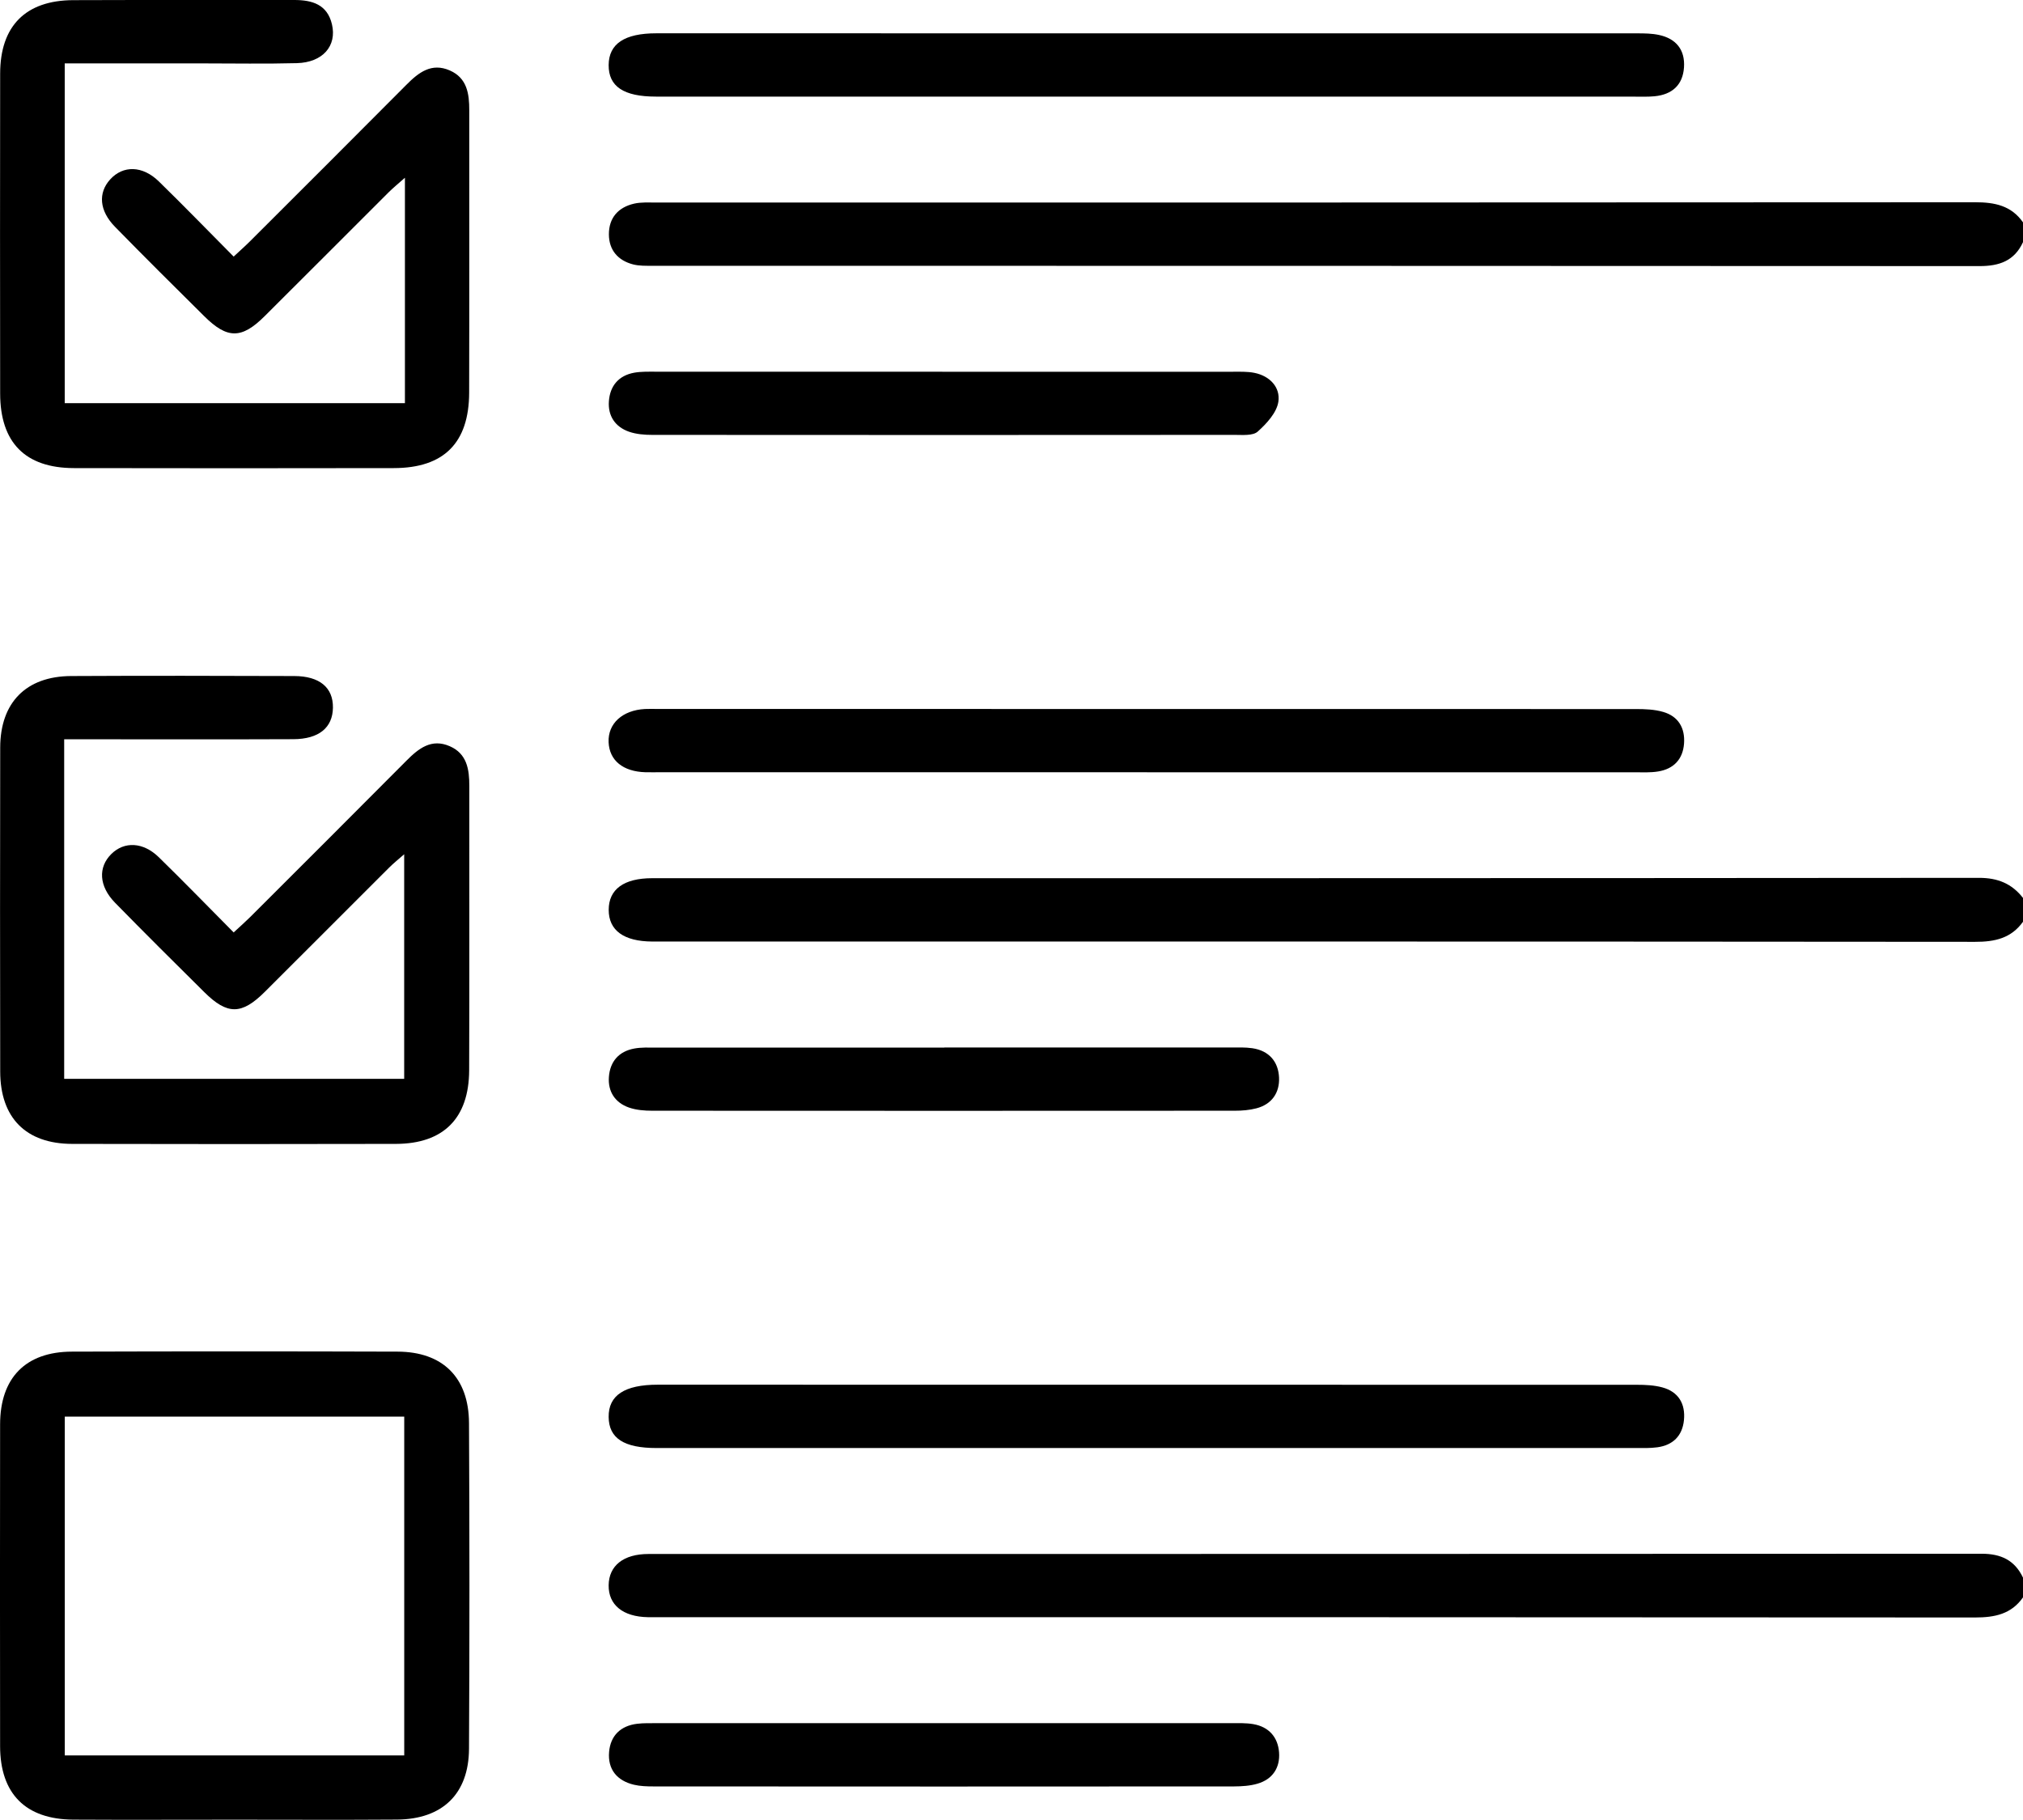
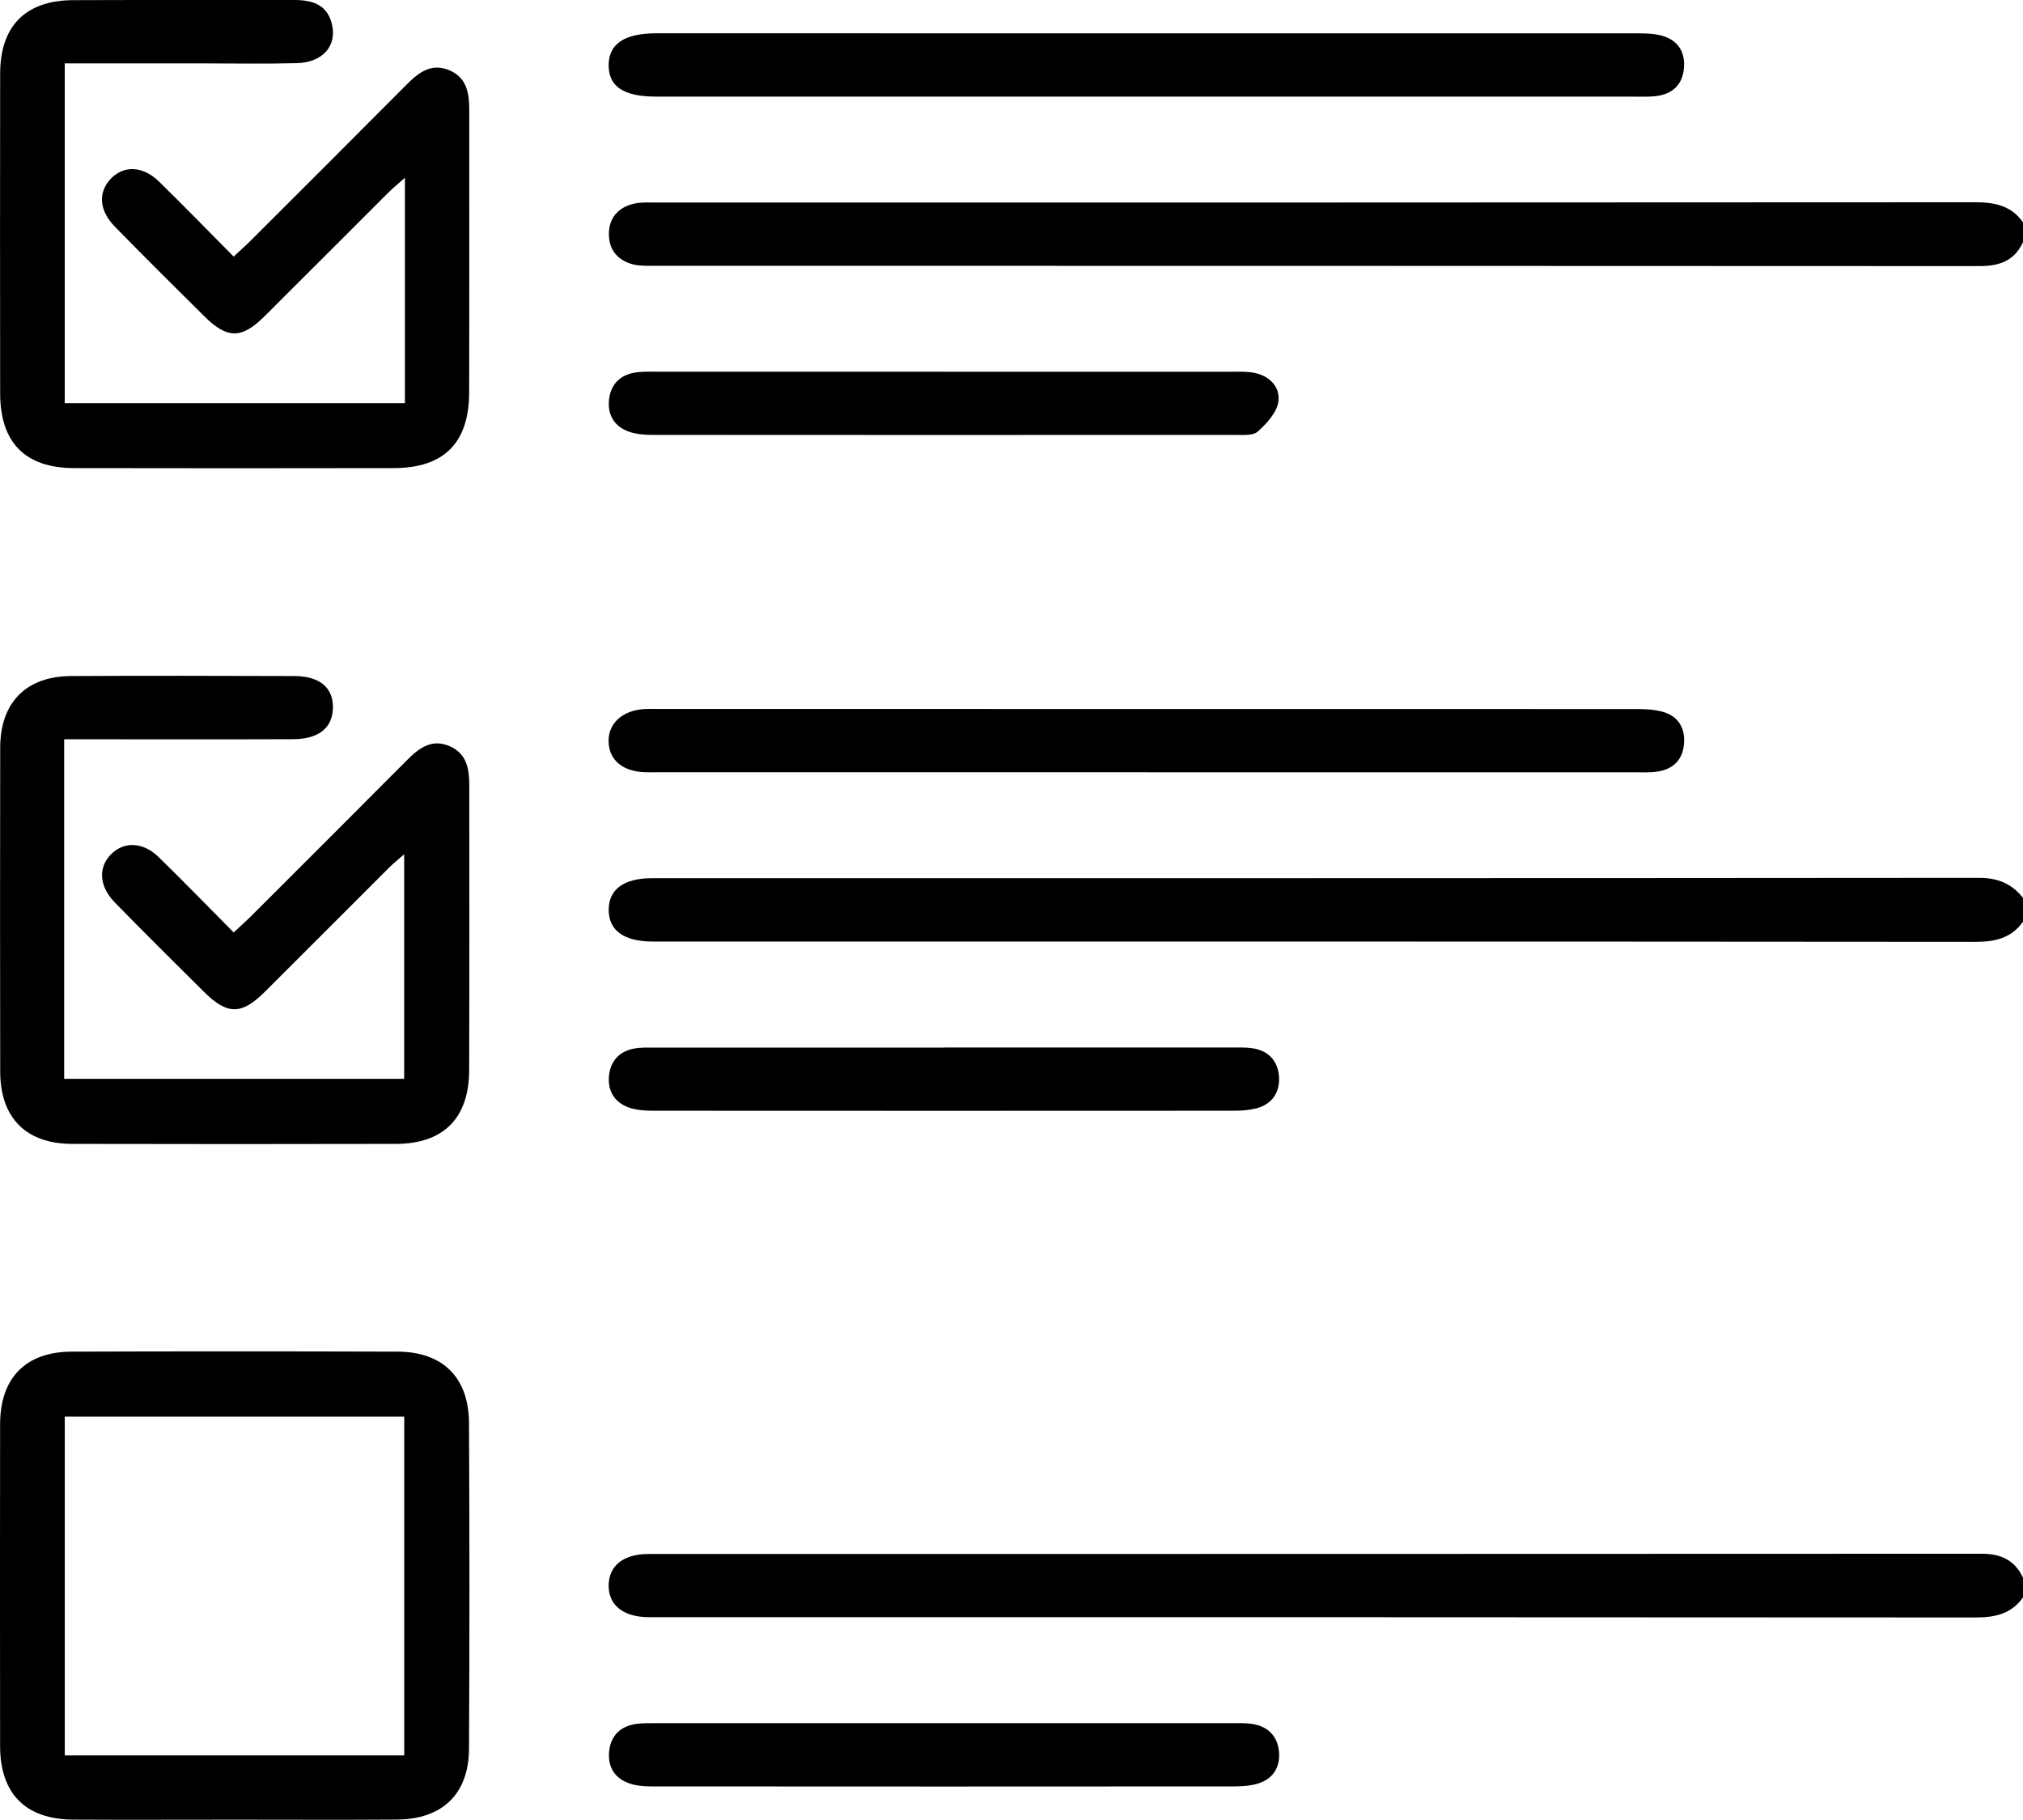
<svg xmlns="http://www.w3.org/2000/svg" id="Layer_1" data-name="Layer 1" viewBox="0 0 408.82 367.73">
  <defs>
    <style>
      .cls-1 {
        stroke-width: 0px;
      }
    </style>
  </defs>
  <path class="cls-1" d="M408.82,186.26c-2.39,3.35-5.72,4.07-9.68,4.06-88.85-.08-177.69-.06-266.54-.06-.27,0-.53,0-.8,0-5.74-.03-8.79-2.25-8.79-6.4s3.05-6.4,8.79-6.4c89.38,0,178.76.01,268.14-.07,3.79,0,6.63,1.17,8.89,4.07v4.79Z" />
  <path class="cls-1" d="M408.82,48.93c-1.73,3.77-4.76,4.84-8.75,4.84-89.4-.06-178.81-.04-268.21-.06-1.32,0-2.7.04-3.96-.29-3.03-.8-4.83-2.89-4.85-6.04-.02-3.35,1.88-5.49,5.1-6.23,1.4-.32,2.91-.22,4.37-.22,88.87,0,177.74,0,266.62-.06,3.96,0,7.31.67,9.68,4.06v3.99Z" />
  <path class="cls-1" d="M408.82,322.79c-2.37,3.39-5.72,4.06-9.68,4.06-88.87-.07-177.74-.06-266.62-.06-.53,0-1.06,0-1.6,0-5.04-.09-7.97-2.48-7.92-6.45.05-3.95,2.98-6.32,8.06-6.32,89.8-.01,179.61,0,269.41-.05,3.89,0,6.68,1.3,8.35,4.83v3.99Z" />
  <path class="cls-1" d="M12.97,149.38v68.62h68.71v-45.38c-1.24,1.09-2.2,1.86-3.07,2.73-8.38,8.36-16.73,16.75-25.12,25.1-4.66,4.64-7.55,4.65-12.19.05-6.05-5.99-12.09-11.99-18.04-18.07-3.29-3.36-3.47-7.19-.75-9.87,2.62-2.58,6.42-2.42,9.58.66,5.03,4.91,9.93,9.96,15.13,15.2,1.26-1.17,2.32-2.1,3.32-3.09,10.54-10.53,21.09-21.04,31.59-31.61,2.48-2.5,5.07-4.54,8.76-2.93,3.47,1.51,3.96,4.67,3.95,8.03-.02,19.15.04,38.31-.03,57.46-.04,9.69-5.19,14.84-14.79,14.87-21.81.05-43.63.05-65.44,0-9.35-.02-14.53-5.27-14.54-14.64-.04-21.81-.04-43.63,0-65.44.02-9.12,5.24-14.41,14.32-14.46,15.03-.08,30.06-.05,45.09,0,5.15.01,7.89,2.34,7.83,6.4-.06,4.03-2.83,6.34-8,6.36-13.83.06-27.67.02-41.5.02-1.45,0-2.9,0-4.79,0Z" />
  <path class="cls-1" d="M81.83,81.47v-45.55c-1.4,1.24-2.36,2.02-3.23,2.88-8.38,8.36-16.73,16.75-25.13,25.1-4.64,4.62-7.54,4.62-12.19,0-6.05-5.99-12.09-11.99-18.04-18.07-3.18-3.25-3.45-6.84-.98-9.57,2.61-2.88,6.54-2.82,9.84.4,5.03,4.91,9.93,9.96,15.12,15.19,1.27-1.19,2.33-2.12,3.33-3.12,10.54-10.53,21.09-21.04,31.59-31.61,2.48-2.5,5.08-4.5,8.77-2.88,3.48,1.53,3.93,4.7,3.92,8.04-.01,19.02.03,38.04-.02,57.06-.03,10.16-5.11,15.24-15.23,15.25-21.55.04-43.1.04-64.64,0-9.85-.02-14.9-5.17-14.91-15.09C0,57.96,0,36.42.03,14.87.04,5.26,5.17.07,14.79.03,29.69-.03,44.58.03,59.48,0c3.65,0,6.66.93,7.6,4.9,1.04,4.39-1.87,7.72-7.08,7.86-6.38.17-12.77.05-19.15.05-9.16,0-18.32,0-27.77,0v68.66h68.74Z" />
  <path class="cls-1" d="M47.12,367.71c-10.77,0-21.55.05-32.32-.01-9.63-.06-14.76-5.23-14.78-14.83-.03-21.68-.03-43.36,0-65.04.01-9.4,5.16-14.67,14.49-14.7,21.95-.07,43.89-.07,65.84,0,9.11.03,14.38,5.22,14.43,14.42.11,21.95.12,43.89,0,65.84-.05,9.12-5.38,14.23-14.54,14.3-11.04.08-22.08.02-33.12.02ZM81.69,354.72v-68.46H13.09v68.46h68.61Z" />
  <path class="cls-1" d="M231.88,19.52c-33.11,0-66.22,0-99.33,0-6.53,0-9.58-2.05-9.55-6.38.03-4.29,3.21-6.41,9.63-6.41,66.09,0,132.18,0,198.26.01,1.45,0,2.94.02,4.35.32,3.48.74,5.31,3.01,5.07,6.56-.24,3.56-2.4,5.48-5.92,5.83-1.32.13-2.66.08-3.99.08-32.84,0-65.69,0-98.53,0Z" />
  <path class="cls-1" d="M231.78,156.05c-32.71,0-65.42,0-98.14,0-1.06,0-2.13.02-3.19,0-4.56-.13-7.3-2.38-7.46-6.07-.16-3.76,2.78-6.46,7.34-6.71.8-.04,1.6-.01,2.39-.01,65.96,0,131.91,0,197.87.02,1.84,0,3.76.07,5.51.58,3.08.89,4.45,3.26,4.22,6.4-.24,3.18-2.1,5.12-5.22,5.63-1.56.26-3.18.17-4.78.17-32.85,0-65.69,0-98.54,0Z" />
-   <path class="cls-1" d="M232,292.61c-33.11,0-66.22,0-99.33,0-6.58,0-9.62-1.97-9.67-6.26-.06-4.38,3.21-6.54,9.92-6.54,65.96,0,131.91,0,197.87.02,1.71,0,3.48.08,5.12.52,3.3.89,4.72,3.33,4.39,6.64-.32,3.16-2.22,5.04-5.37,5.47-1.44.2-2.92.15-4.38.15-32.85,0-65.69,0-98.54,0Z" />
  <path class="cls-1" d="M190.43,75.12c19.56,0,39.11,0,58.67,0,1.46,0,2.96-.06,4.37.22,3.16.62,5.3,2.94,4.87,5.84-.33,2.2-2.36,4.41-4.17,6.03-.97.87-3.04.67-4.61.67-39.25.03-78.49.03-117.74,0-1.57,0-3.23-.13-4.7-.64-2.81-.98-4.29-3.21-4.07-6.16.22-3.1,1.97-5.2,5.13-5.77,1.43-.25,2.92-.2,4.38-.2,19.29-.01,38.58,0,57.87,0Z" />
  <path class="cls-1" d="M190.84,211.67c19.29,0,38.58,0,57.87,0,1.46,0,2.94-.06,4.38.15,3.37.5,5.26,2.72,5.39,5.96.12,3.05-1.47,5.38-4.6,6.19-1.39.36-2.88.48-4.33.48-39.25.02-78.5.03-117.74,0-1.57,0-3.23-.13-4.7-.64-2.81-.98-4.27-3.22-4.06-6.17.22-3.11,2-5.19,5.14-5.76,1.42-.26,2.92-.19,4.38-.19,19.42-.01,38.85,0,58.27,0Z" />
  <path class="cls-1" d="M191.01,348.21c19.29,0,38.58,0,57.87,0,1.46,0,2.95-.06,4.38.19,3.16.54,4.99,2.64,5.22,5.71.23,3.08-1.29,5.44-4.37,6.33-1.5.44-3.14.54-4.72.55-39.11.03-78.22.03-117.33,0-1.32,0-2.68-.04-3.95-.34-3.44-.82-5.32-3.12-5.02-6.63.28-3.29,2.33-5.29,5.68-5.69,1.31-.16,2.66-.11,3.98-.12,19.42,0,38.84,0,58.27,0Z" />
</svg>